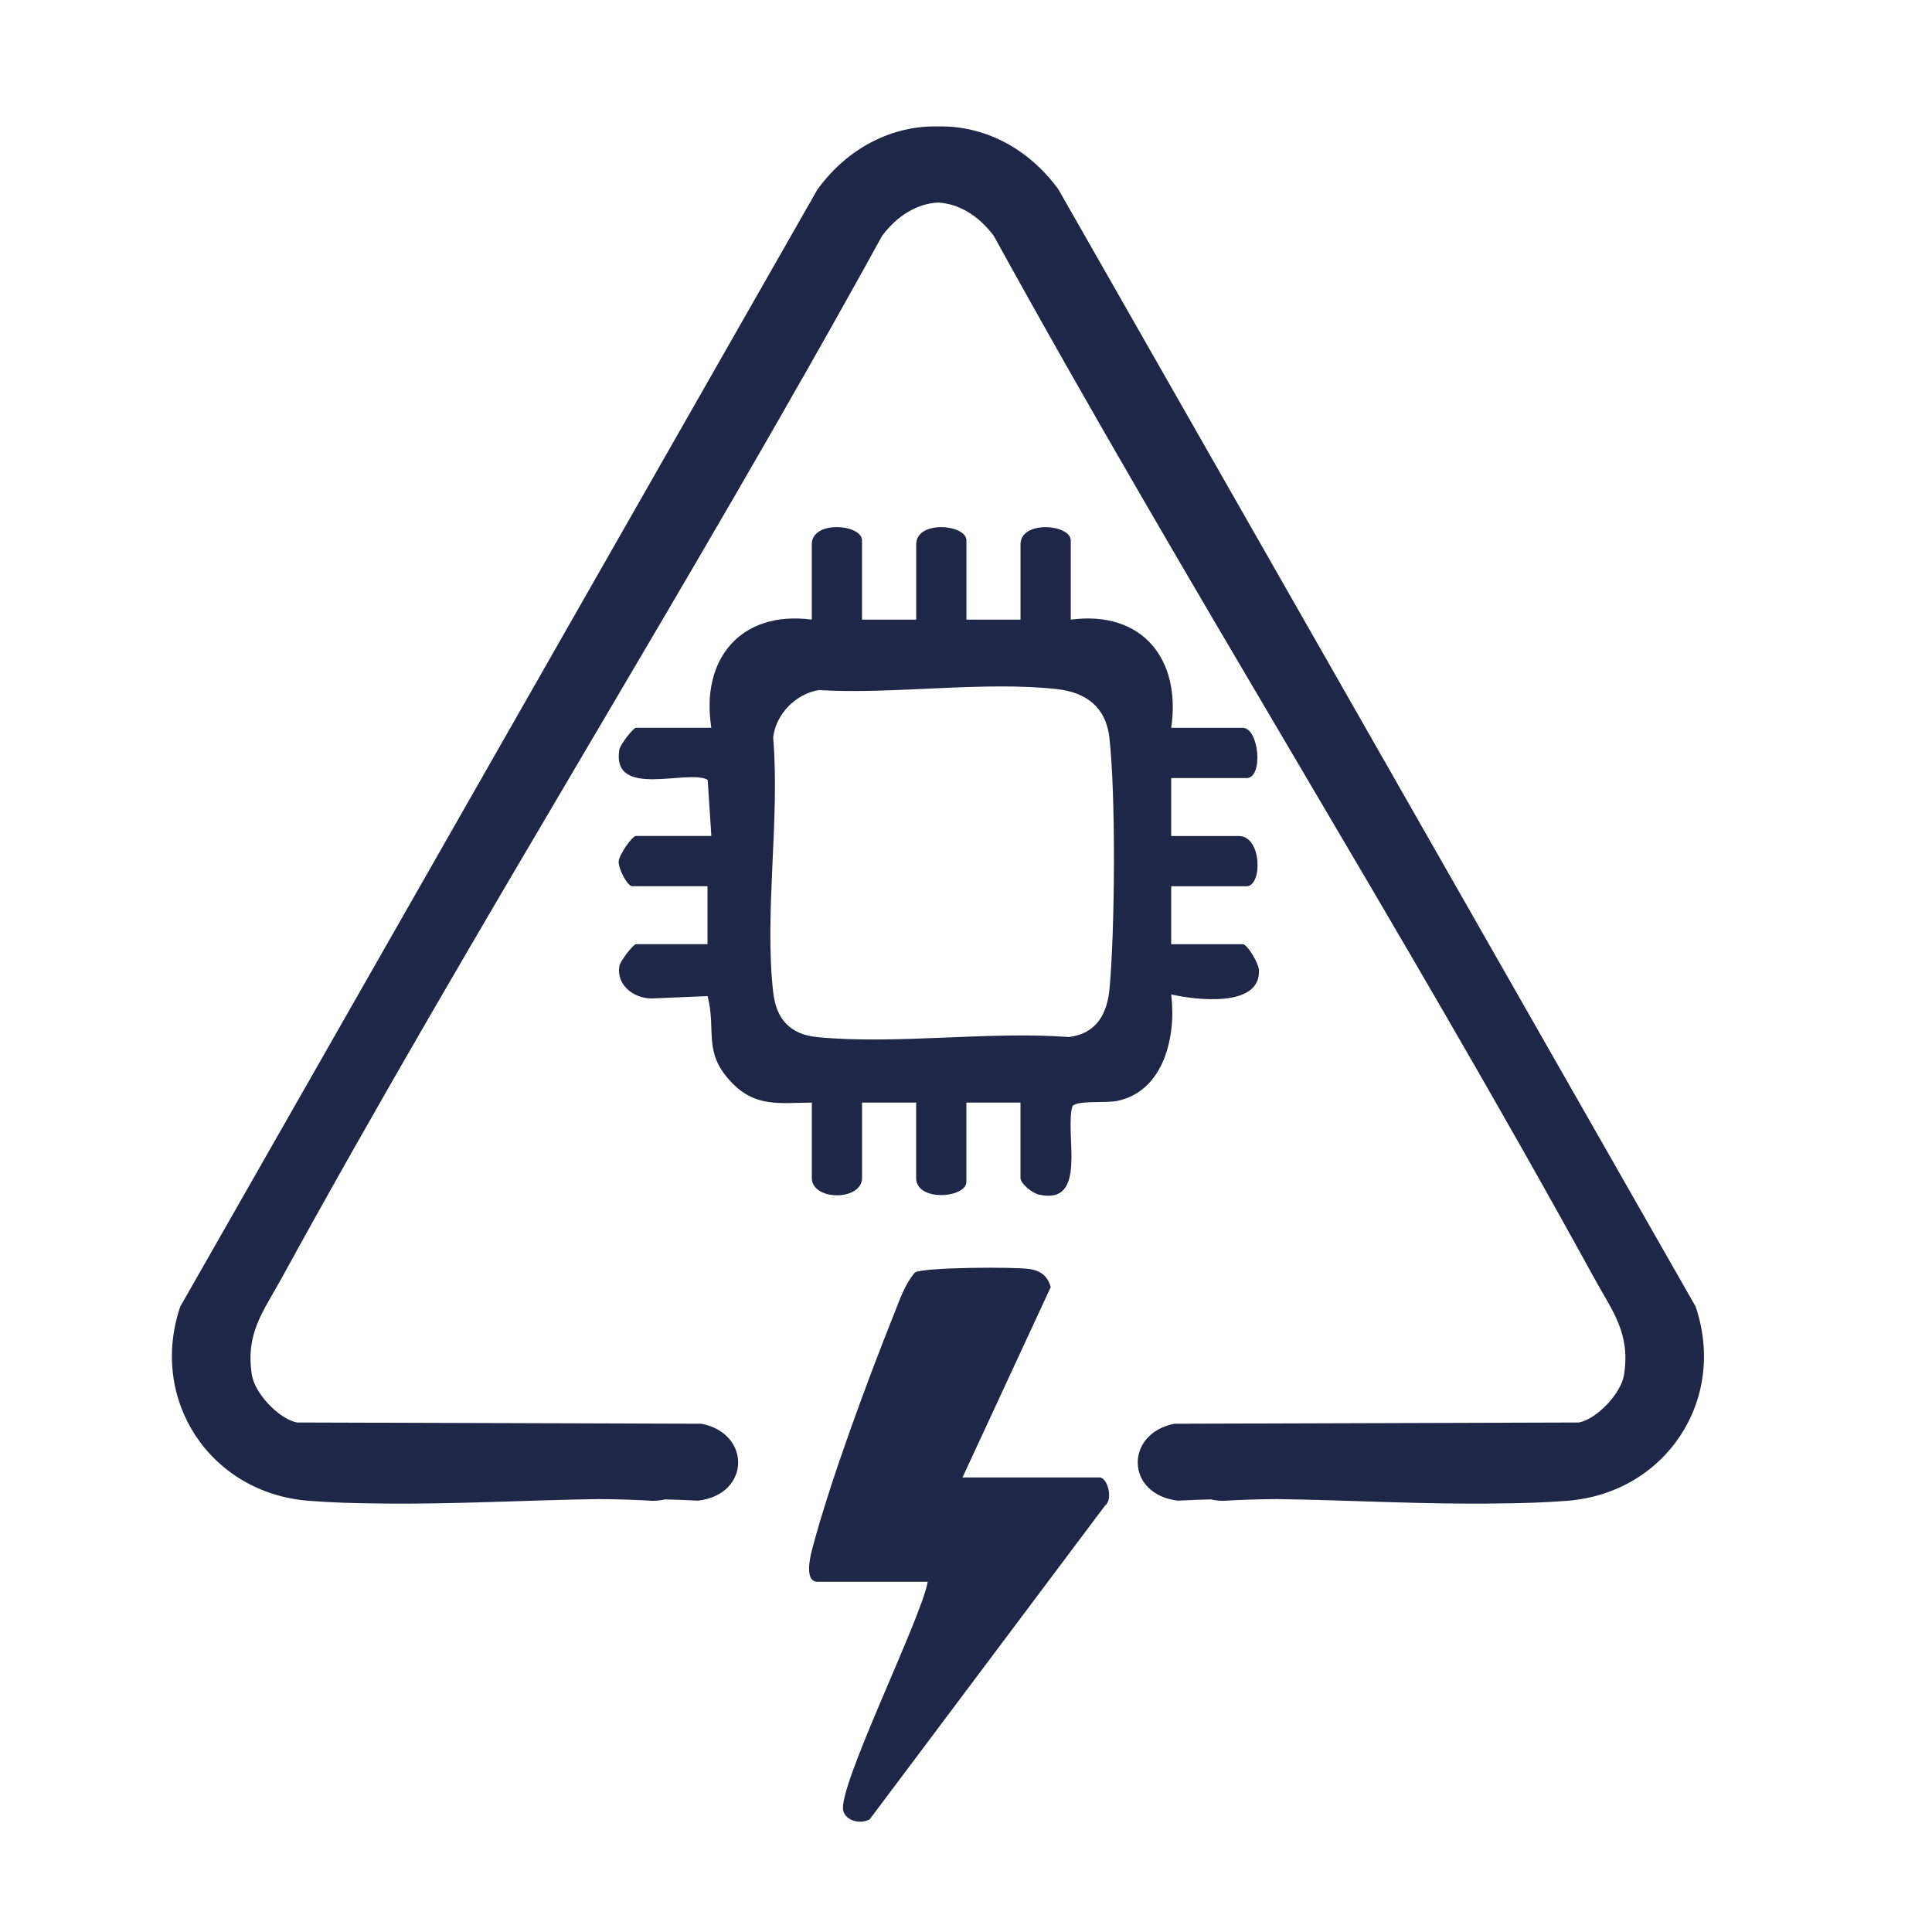
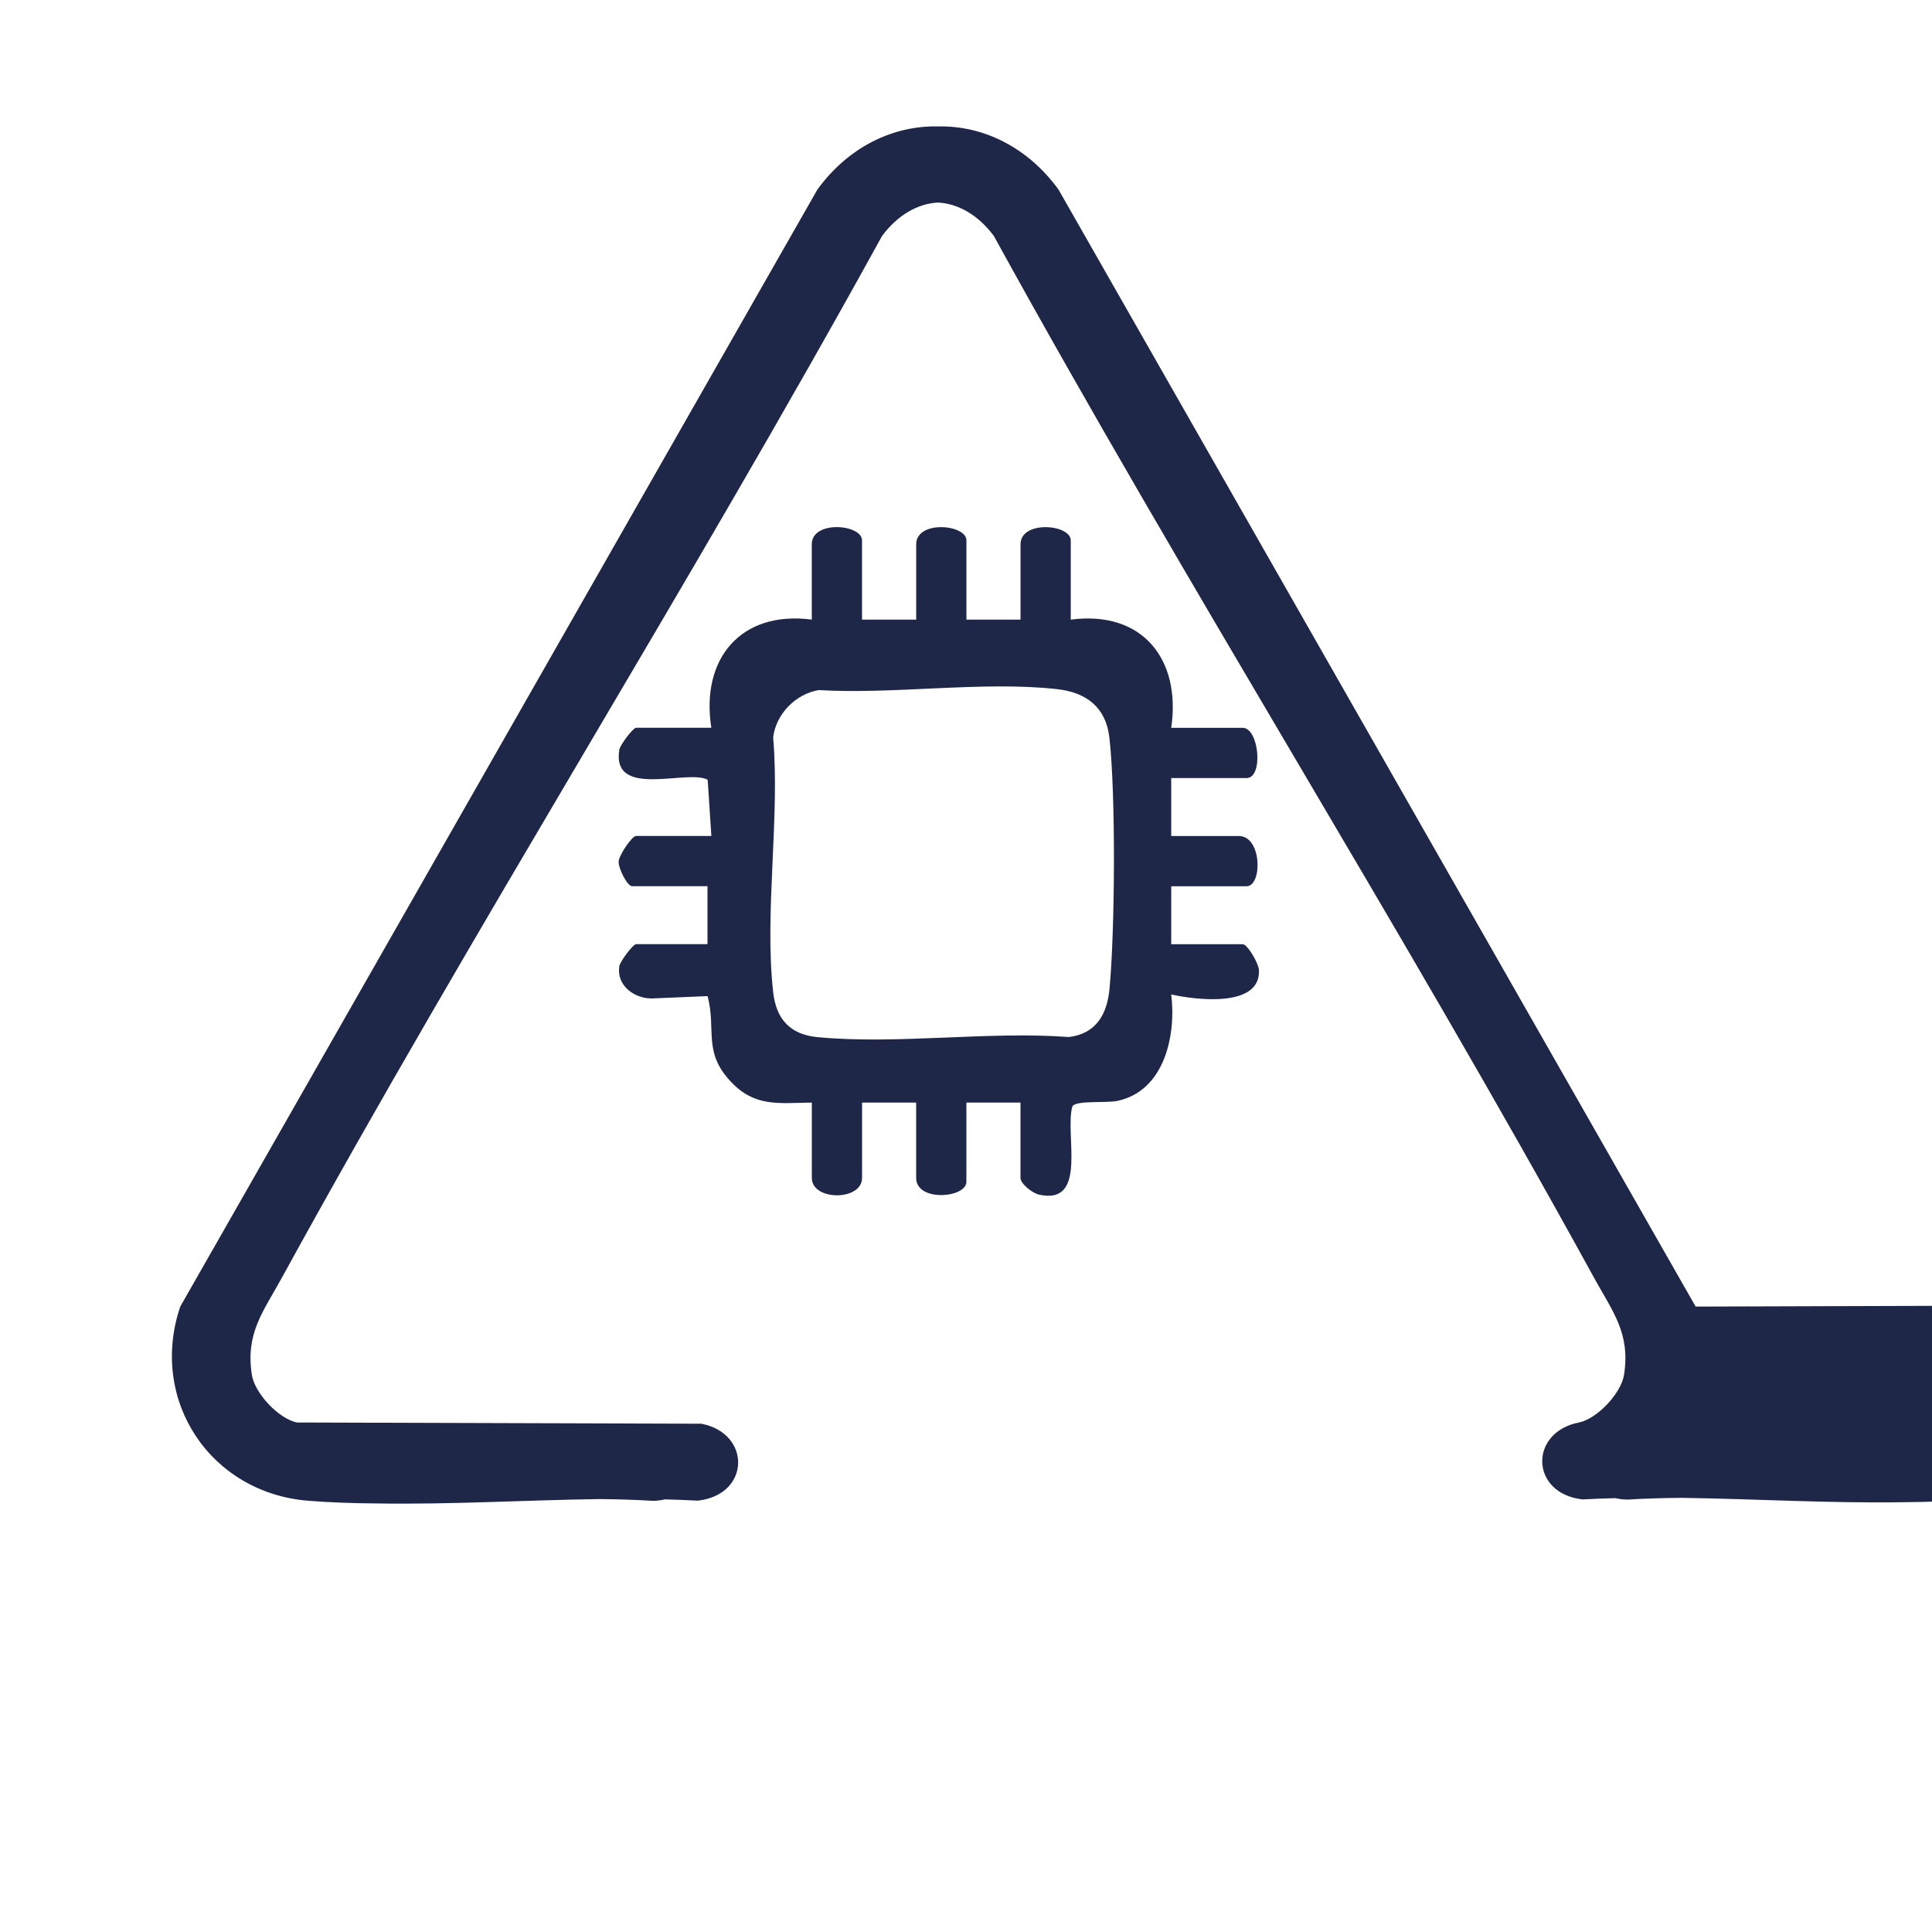
<svg xmlns="http://www.w3.org/2000/svg" id="Capa_1" data-name="Capa 1" viewBox="0 0 500 500">
-   <path d="M438.83,338.14L273.93,49.04c-8-10.99-19.52-16.58-31.19-16.32-11.67-.25-23.19,5.33-31.19,16.32L46.65,338.14c-8.2,24.27,7.83,48.27,33.19,50.26,5.84.46,11.8.65,17.83.69,18.81.31,38.27-.86,57.35-1.13,4.68.04,9.32.17,13.89.45,1.15,0,2.2-.14,3.17-.37,2.86.07,5.7.17,8.53.33,13.64-1.55,13.84-17.42.91-19.91l-104.68-.32c-4.72-.96-10.92-7.56-11.66-12.34-1.67-10.8,2.94-16.31,7.76-25.11,49.84-90.88,105.37-178.81,155.35-269.65,4.1-5.47,9.25-8.34,14.45-8.62,5.2.28,10.35,3.15,14.45,8.62,49.98,90.84,105.5,178.77,155.35,269.65,4.82,8.79,9.44,14.31,7.76,25.11-.74,4.78-6.95,11.38-11.66,12.34l-104.68.32c-12.93,2.49-12.73,18.35.91,19.91,2.82-.16,5.67-.26,8.53-.33.97.24,2.02.37,3.17.37,4.57-.28,9.21-.41,13.89-.45,19.08.27,38.55,1.44,57.35,1.13,6.03-.04,11.99-.23,17.83-.69,25.36-2,41.39-25.99,33.19-50.26Z" fill="#1f2749" />
+   <path d="M438.83,338.14L273.93,49.04c-8-10.99-19.52-16.58-31.19-16.32-11.67-.25-23.19,5.33-31.19,16.32L46.65,338.14c-8.2,24.27,7.83,48.27,33.19,50.26,5.84.46,11.8.65,17.83.69,18.81.31,38.27-.86,57.35-1.13,4.68.04,9.32.17,13.89.45,1.15,0,2.2-.14,3.17-.37,2.86.07,5.7.17,8.53.33,13.64-1.55,13.84-17.42.91-19.91l-104.68-.32c-4.72-.96-10.92-7.56-11.66-12.34-1.67-10.8,2.94-16.31,7.76-25.11,49.84-90.88,105.37-178.81,155.35-269.65,4.1-5.47,9.25-8.34,14.45-8.62,5.2.28,10.35,3.15,14.45,8.62,49.98,90.84,105.5,178.77,155.35,269.65,4.82,8.79,9.44,14.31,7.76,25.11-.74,4.78-6.95,11.38-11.66,12.34c-12.93,2.49-12.73,18.35.91,19.91,2.82-.16,5.67-.26,8.53-.33.97.24,2.02.37,3.17.37,4.57-.28,9.21-.41,13.89-.45,19.08.27,38.55,1.44,57.35,1.13,6.03-.04,11.99-.23,17.83-.69,25.36-2,41.39-25.99,33.19-50.26Z" fill="#1f2749" />
  <path d="M223.11,160.36h14v-19.5c0-6.29,13-5.2,13-1v20.5h14v-19.5c0-6.29,13-5.2,13-1v20.5c18.5-2.43,28.6,10.2,26,28h18.5c4.24,0,5.43,13,1,13h-19.5v15h17.5c6.03,0,6.12,13,2,13h-19.5v15h18.5c1.24,0,4.11,4.95,4.2,6.65.54,9.97-16.66,7.73-22.7,6.35,1.33,10.64-1.78,25.01-13.95,27.55-2.97.62-10.52-.2-11.62,1.38-2.09,7.19,4.17,25.8-8.72,22.86-1.64-.37-4.72-2.81-4.72-4.3v-19.5h-14v20.5c0,4.2-13,5.29-13-1v-19.5h-14v19.5c0,5.99-13,5.99-13,0v-19.5c-8.63.09-14.75,1.25-21.02-5.48-7.21-7.74-3.66-13.16-5.95-22.08l-14.49.61c-4.55,0-9.14-3.39-8.36-8.34.21-1.33,3.61-5.71,4.32-5.71h18.5v-15h-19.5c-1.27,0-3.61-4.65-3.49-6.43.11-1.67,3.46-6.57,4.49-6.57h19.5l-.95-14.53c-5.04-2.9-24.89,5.08-22.88-7.76.21-1.33,3.61-5.71,4.32-5.71h19.5c-2.8-17.8,7.57-30.4,26-28v-19.5c0-6.29,13-5.2,13-1v20.5ZM211.85,178.6c-5.95,1-11.04,6.21-11.76,12.24,1.79,20.92-2.32,45.57.02,66.02.8,6.99,4.46,10.88,11.45,11.55,20.54,1.97,44.19-1.59,65.07-.03,7.06-.84,9.9-5.93,10.51-12.49,1.41-14.97,1.65-50.33-.04-65.04-.89-7.76-5.93-11.65-13.5-12.5-19.07-2.15-42.26,1.41-61.76.24Z" fill="#1f2749" />
-   <path d="M249.11,382.36h35.5c1.97,0,3.6,5.67,1.33,7.34l-60.86,81.14c-2.36,1.32-6.12.47-6.84-2.2-1.6-5.99,20.16-49.67,21.86-59.28h-28.5c-3.73,0-1.73-7.28-1.21-9.21,4.78-17.74,14.06-42.72,20.96-60.03,1.5-3.75,2.78-7.68,5.44-10.81,2.31-1.37,25.96-1.48,29.74-.88,2.83.45,4.64,1.87,5.4,4.67l-22.84,49.27Z" fill="#1f2749" />
</svg>